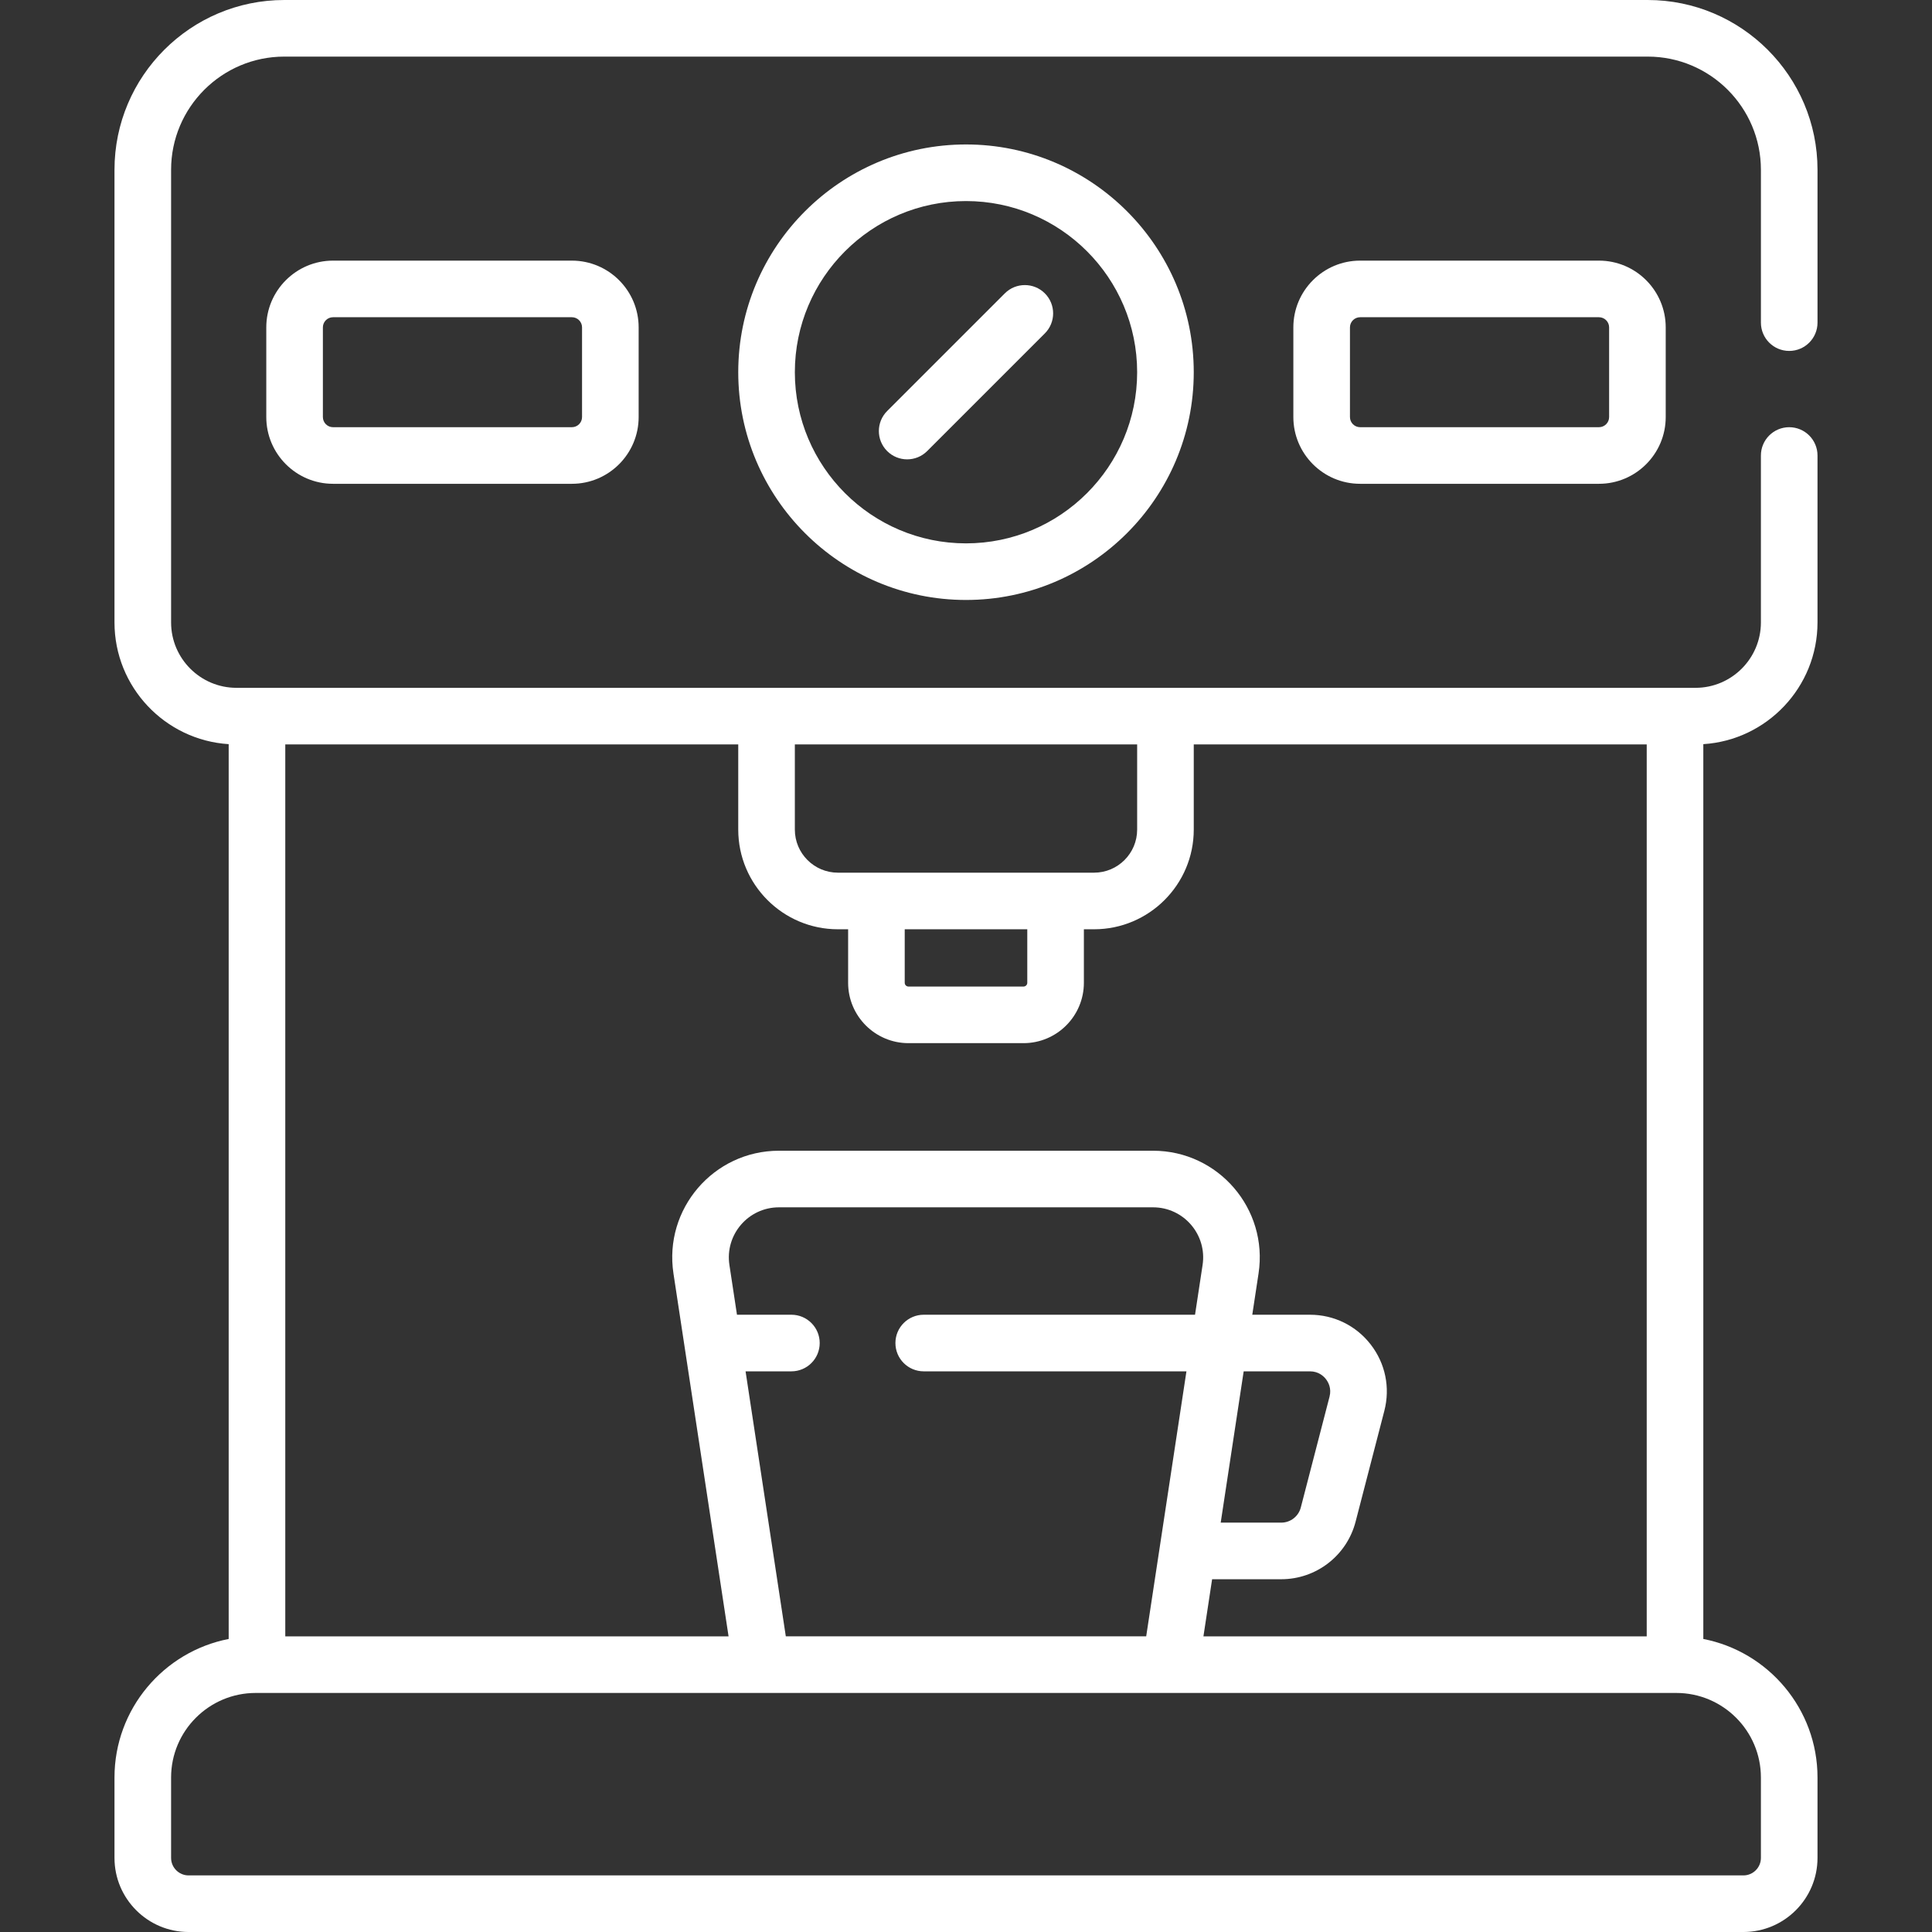
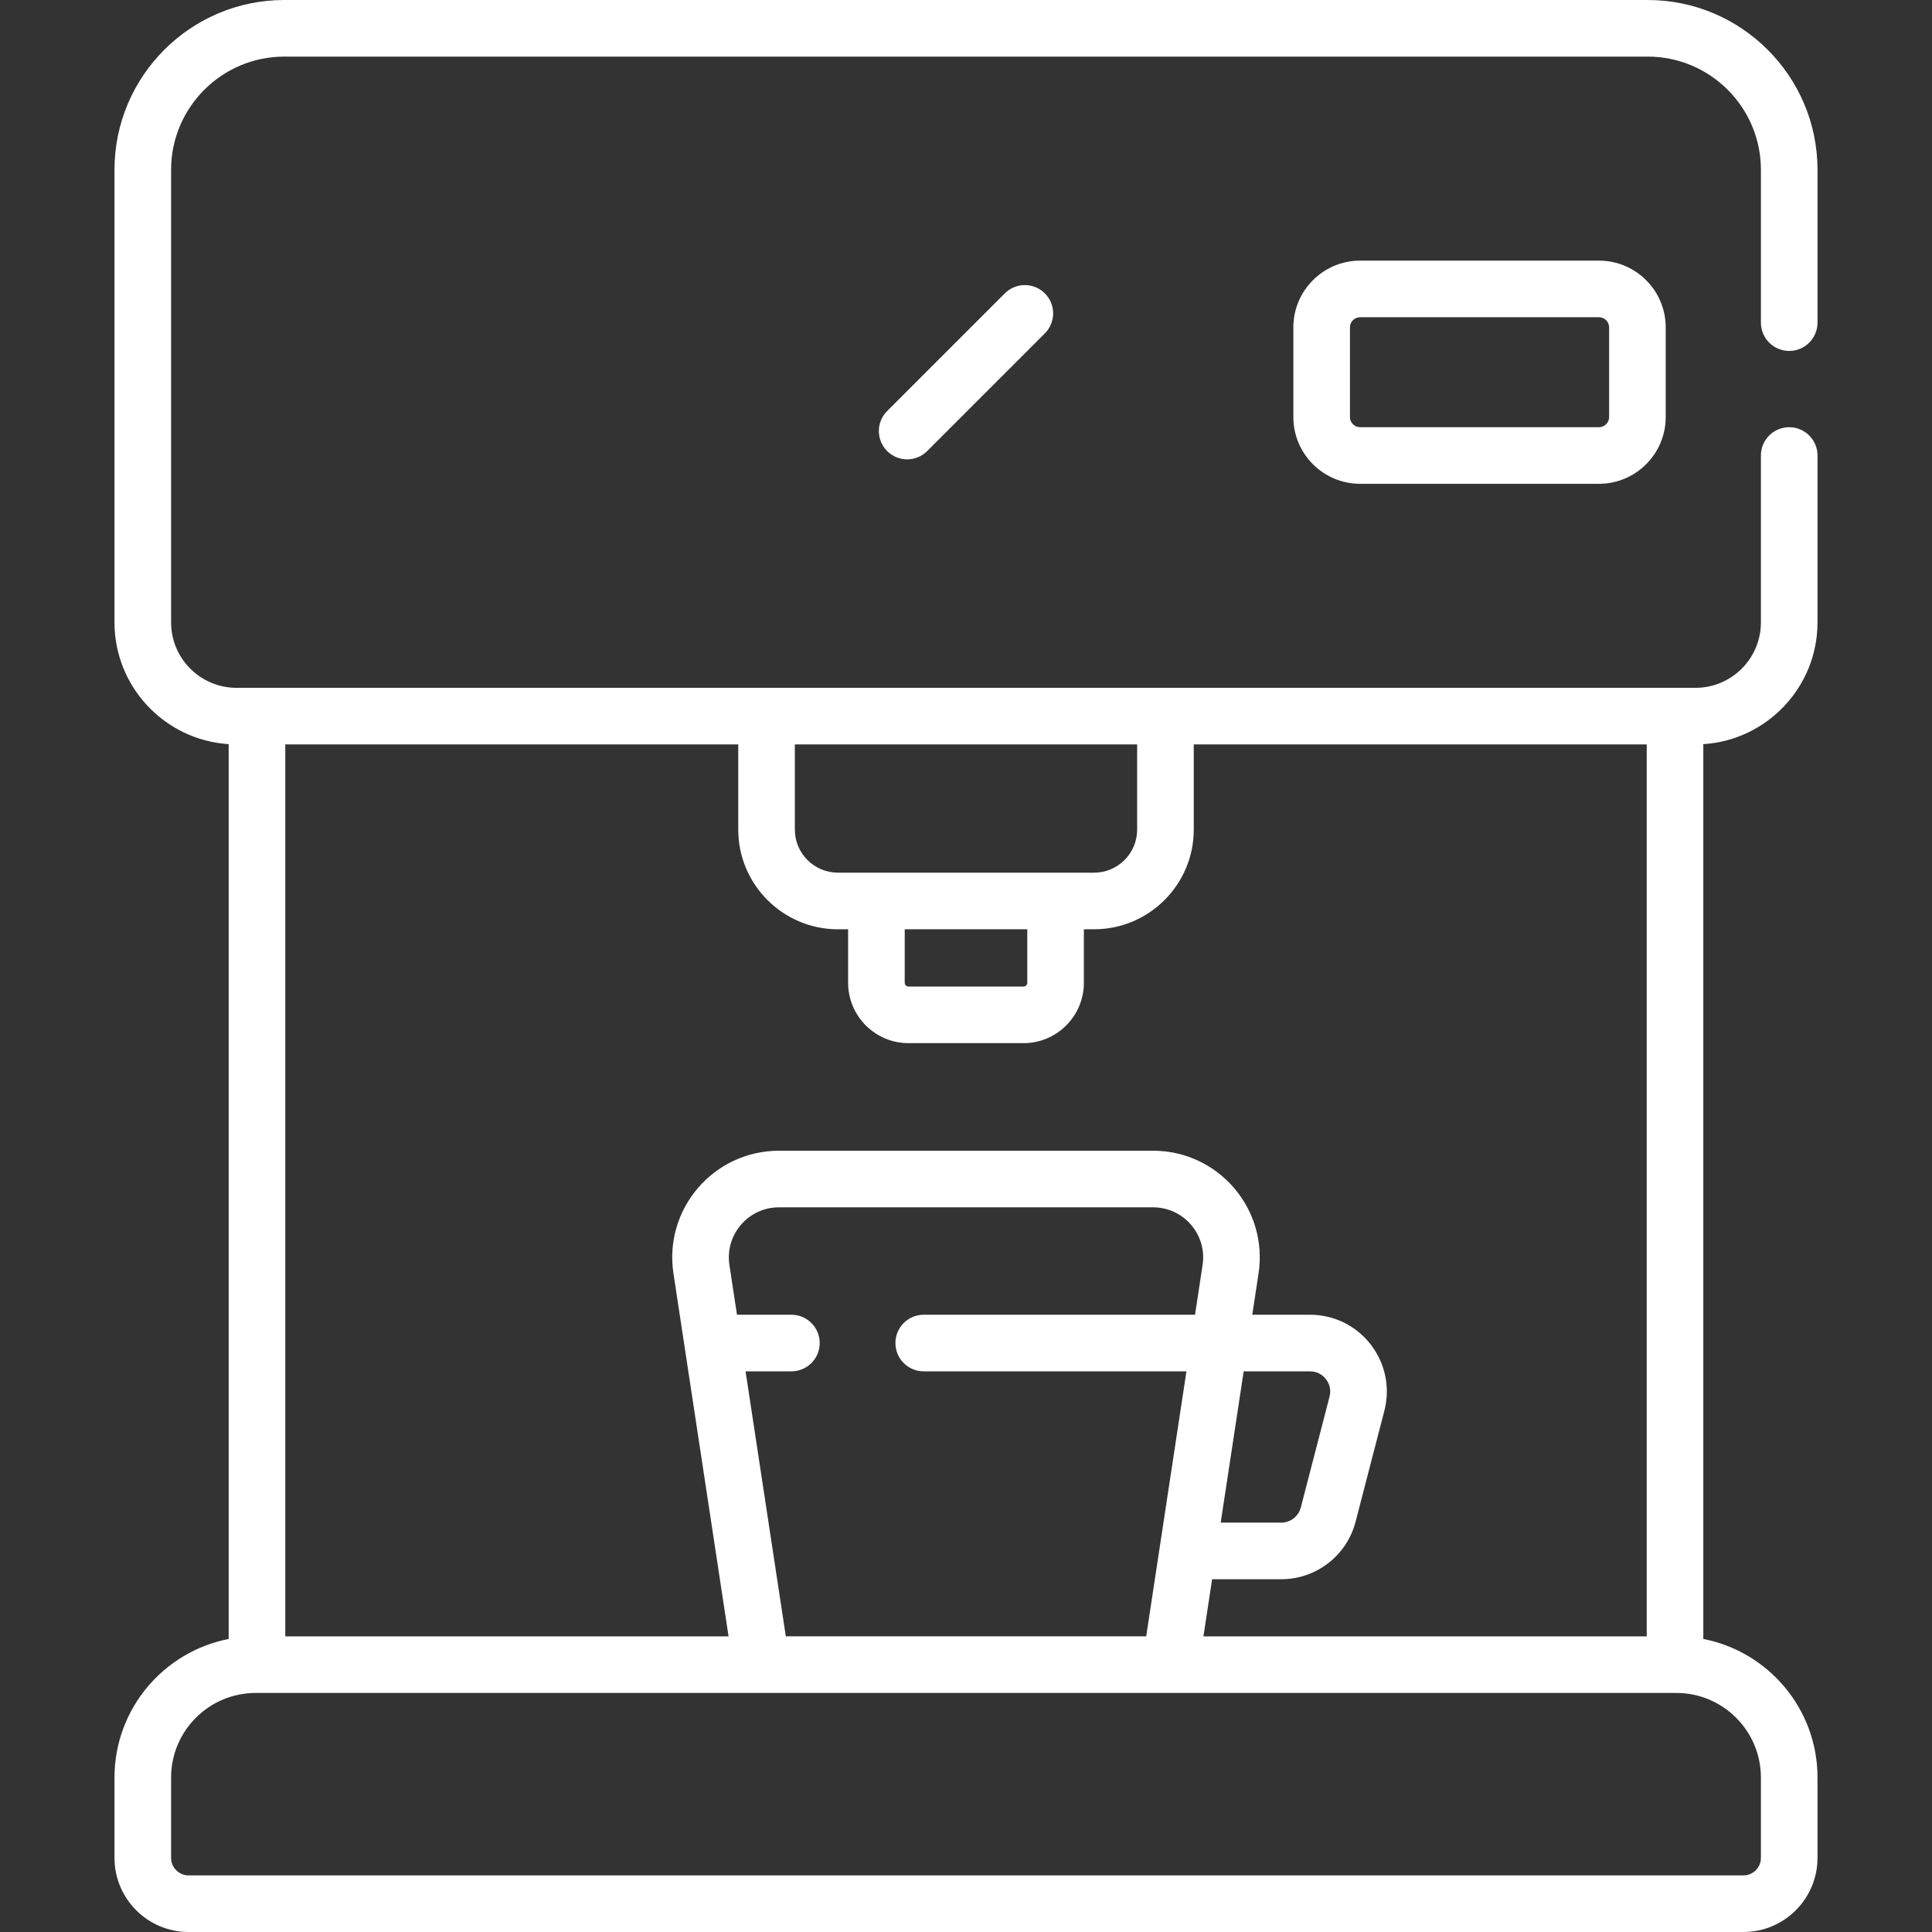
<svg xmlns="http://www.w3.org/2000/svg" enable-background="new 0 0 512 512" viewBox="0 0 512 512">
  <rect x="0" y="0" width="512" height="512" fill="#333333" stroke="none" />
  <path fill="#FFFFFF" d="m235.104 119.537c2.93 2.929 7.678 2.928 10.606 0l31.186-31.186c2.929-2.93 2.929-7.678 0-10.607-2.928-2.928-7.677-2.928-10.606 0l-31.186 31.186c-2.93 2.929-2.93 7.677 0 10.607z" />
  <path fill="#FFFFFF" d="m474.159 93c4.142 0 7.5-3.357 7.5-7.5v-40.506c0-24.809-20.185-44.994-44.995-44.994h-361.328c-24.81 0-44.995 20.185-44.995 44.994v119.955c0 17.132 13.396 31.187 30.262 32.259v237.134c-17.219 3.346-30.262 18.533-30.262 36.715v21.305c0 10.828 8.81 19.638 19.638 19.638h412.041c10.829 0 19.638-8.81 19.638-19.638v-21.305c0-18.183-13.042-33.37-30.262-36.715v-237.134c16.866-1.072 30.262-15.127 30.262-32.259v-44.236c0-4.143-3.358-7.5-7.5-7.5s-7.5 3.357-7.5 7.5v44.236c0 9.557-7.775 17.332-17.332 17.332h-386.653c-9.557 0-17.332-7.775-17.332-17.332v-119.955c0-16.539 13.456-29.994 29.995-29.994h361.328c16.539 0 29.995 13.455 29.995 29.994v40.506c0 4.143 3.358 7.5 7.5 7.5zm-234.398 153.267h32.478v14.185c0 .548-.446.994-.995.994h-30.489c-.548 0-.994-.446-.994-.994zm-17.704-15c-6.293 0-11.414-5.12-11.414-11.413v-22.572h90.714v22.572c0 6.293-5.12 11.413-11.414 11.413zm0 15h2.705v14.185c0 8.819 7.175 15.994 15.994 15.994h30.489c8.819 0 15.995-7.175 15.995-15.994v-14.185h2.705c14.564 0 26.414-11.849 26.414-26.413v-22.572h120.04v236.368h-117.476l2.299-15.137h18.32c9.274 0 17.377-6.27 19.705-15.248l7.618-29.382c1.593-6.144.279-12.547-3.605-17.566s-9.752-7.898-16.1-7.898h-15.293l1.662-10.941c2.6-17.118-10.666-32.523-27.957-32.523h-99.142c-17.314 0-30.553 15.429-27.957 32.523l2.971 19.567 11.634 76.605h-117.475v-236.369h120.04v22.572c0 14.565 11.849 26.414 26.414 26.414zm-13.808 187.382-10.666-70.231h12.147c4.142 0 7.5-3.357 7.5-7.5s-3.358-7.5-7.5-7.5h-14.425l-2.003-13.193c-1.221-8.039 5.008-15.271 13.127-15.271h99.142c8.131 0 14.346 7.244 13.127 15.271l-2.003 13.193c-26.516 0-56.797 0-71.901 0-4.142 0-7.5 3.357-7.5 7.5s3.358 7.5 7.5 7.5h69.623l-10.665 70.231zm121.339-70.231h17.571c2.287 0 3.636 1.302 4.236 2.078s1.522 2.409.949 4.623l-7.618 29.381c-.613 2.362-2.745 4.013-5.185 4.013h-16.042zm137.071 107.64v21.305c0 2.558-2.081 4.638-4.638 4.638h-412.042c-2.558 0-4.638-2.08-4.638-4.638v-21.305c0-12.355 10.052-22.408 22.408-22.408h376.501c12.356-.001 22.409 10.052 22.409 22.408z" />
-   <path fill="#FFFFFF" d="m195.643 98.641c0 33.281 27.076 60.357 60.357 60.357s60.357-27.076 60.357-60.357-27.076-60.358-60.357-60.358-60.357 27.076-60.357 60.358zm105.714 0c0 25.01-20.347 45.357-45.357 45.357s-45.357-20.348-45.357-45.357 20.347-45.358 45.357-45.358 45.357 20.348 45.357 45.358z" />
-   <path fill="#FFFFFF" d="m88.258 69.068c-9.754 0-17.69 7.937-17.69 17.691v23.763c0 9.755 7.936 17.69 17.69 17.69h63.3c9.755 0 17.691-7.936 17.691-17.69v-23.762c0-9.755-7.936-17.691-17.691-17.691h-63.3zm65.991 17.692v23.763c0 1.483-1.207 2.69-2.691 2.69h-63.3c-1.483 0-2.69-1.207-2.69-2.69v-23.763c0-1.484 1.207-2.691 2.69-2.691h63.3c1.484-.001 2.691 1.206 2.691 2.691z" />
  <path fill="#FFFFFF" d="m423.742 69.068h-63.3c-9.755 0-17.691 7.937-17.691 17.691v23.763c0 9.755 7.936 17.69 17.691 17.69h63.3c9.754 0 17.69-7.936 17.69-17.69v-23.762c.001-9.755-7.935-17.692-17.69-17.692zm2.691 41.454c0 1.483-1.207 2.69-2.69 2.69h-63.3c-1.484 0-2.691-1.207-2.691-2.69v-23.762c0-1.484 1.207-2.691 2.691-2.691h63.3c1.483 0 2.69 1.207 2.69 2.691z" />
</svg>